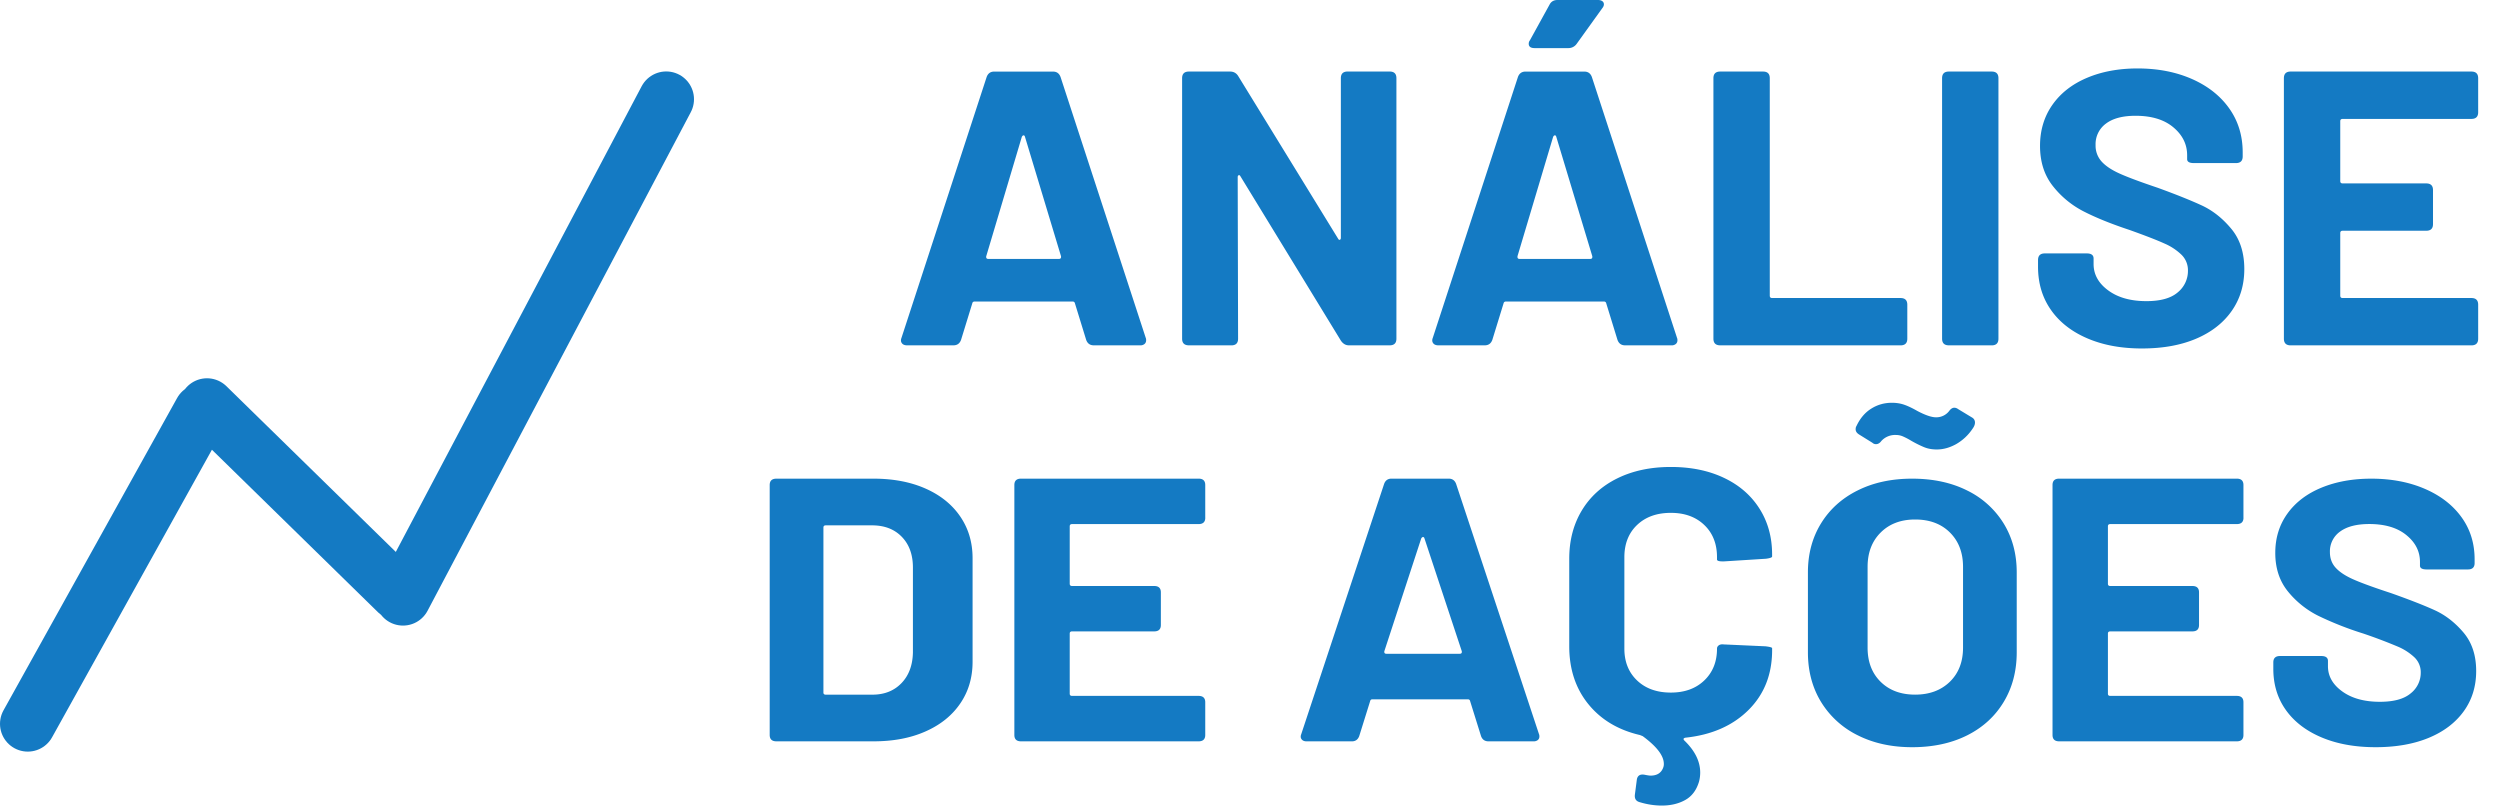
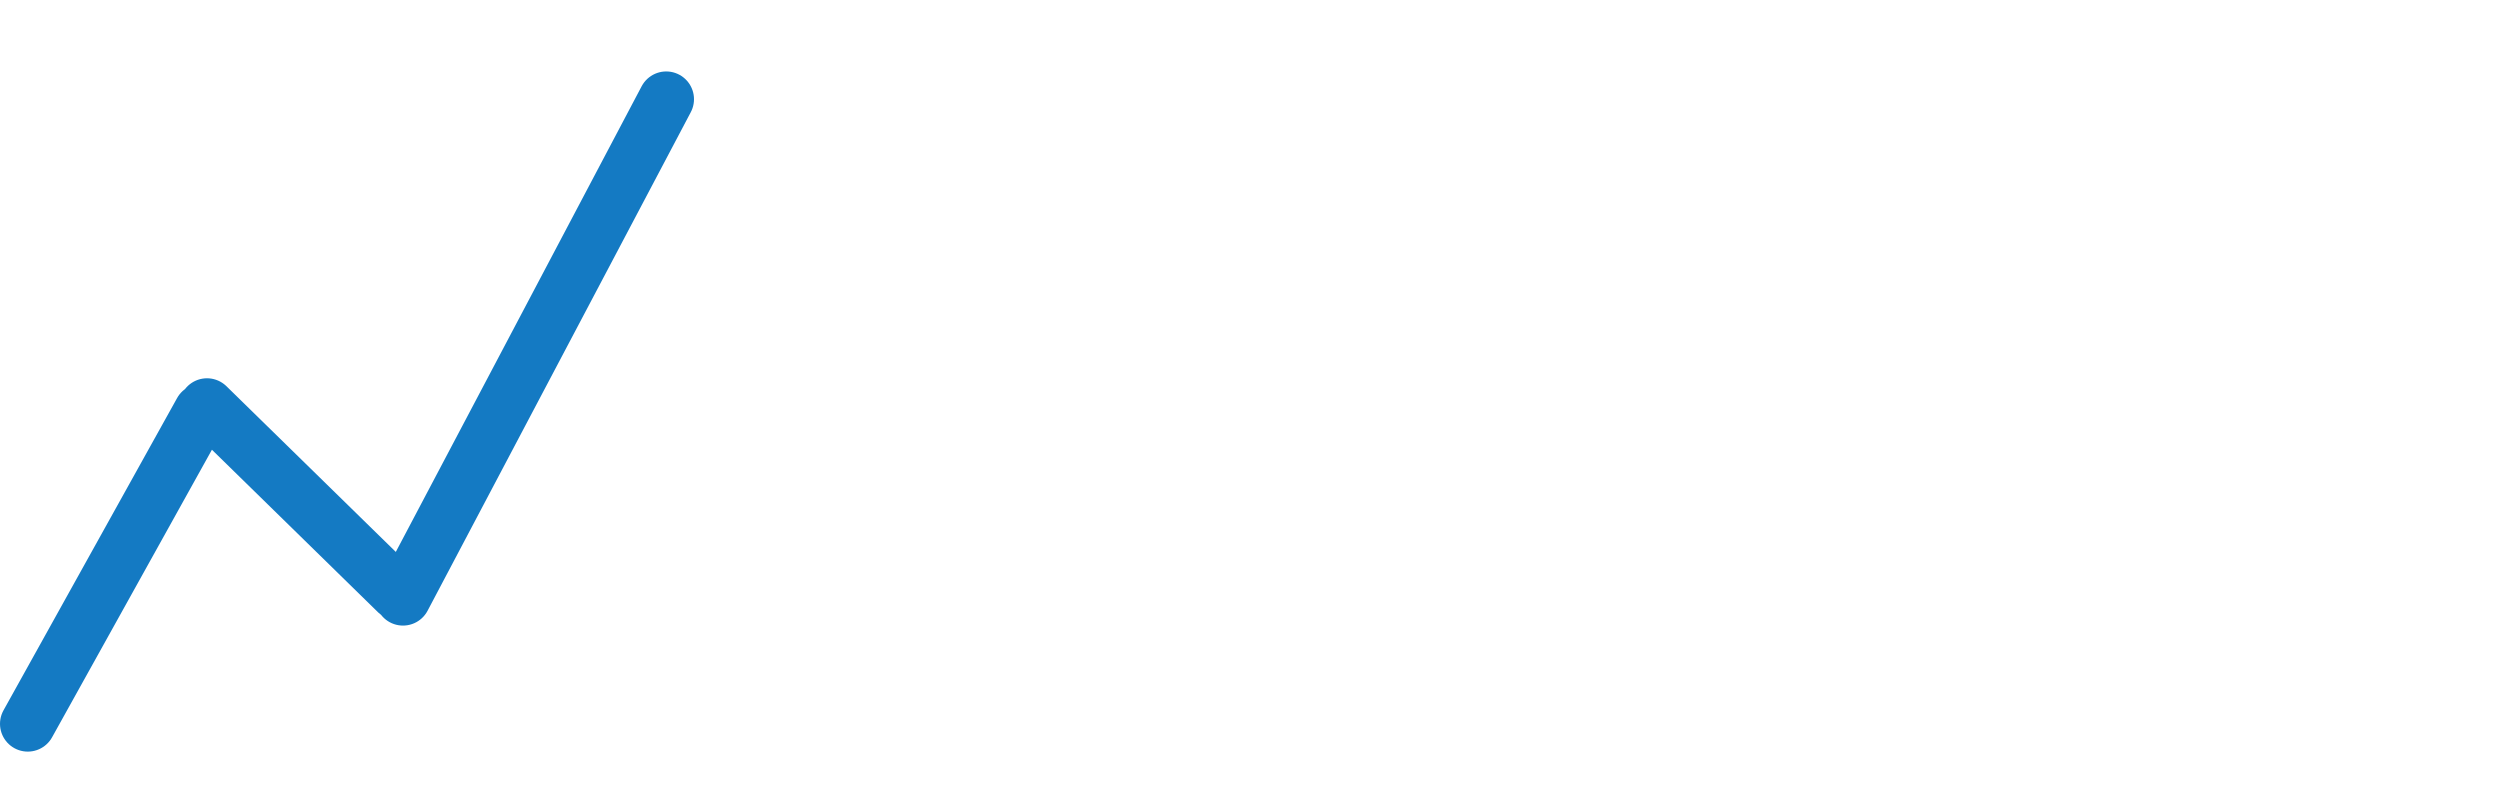
<svg xmlns="http://www.w3.org/2000/svg" width="90" height="29">
  <g transform="translate(1)" fill="none" fill-rule="evenodd">
-     <path d="M26.952 26.688c-.162 0-.243-.076-.243-.23v-8.996c0-.154.081-.23.243-.23h3.495c.713 0 1.338.12 1.875.358.538.239.954.574 1.248 1.006.295.433.443.932.443 1.5v3.728c0 .568-.148 1.068-.443 1.5-.294.432-.71.768-1.248 1.006-.537.24-1.162.358-1.875.358h-3.495zm1.69-1.76c0 .053.029.08.085.08h1.68c.43 0 .778-.138 1.044-.413.266-.275.404-.643.414-1.105v-3.06c0-.461-.134-.83-.4-1.104-.266-.275-.623-.413-1.071-.413h-1.667c-.056 0-.084.027-.084.08v5.934zm13.748-6.291c0 .153-.08.23-.24.23h-4.555c-.056 0-.085.027-.085.08v2.067c0 .055.029.082.085.082h2.956c.16 0 .24.076.24.23V22.5c0 .153-.08.23-.24.23h-2.956c-.056 0-.085.026-.085.08v2.162c0 .054.029.08.085.08h4.554c.16 0 .24.077.24.23v1.176c0 .153-.08.23-.24.23h-6.392c-.16 0-.24-.077-.24-.23v-8.997c0-.154.08-.23.24-.23h6.392c.16 0 .24.076.24.23v1.175zm10.193 8.051c-.13 0-.22-.063-.266-.189l-.392-1.256c-.01-.045-.037-.068-.084-.068h-3.433c-.046 0-.074.023-.084.068l-.392 1.256c-.047.126-.135.19-.266.19H46.04c-.084 0-.145-.025-.182-.075-.038-.05-.042-.11-.014-.182l2.984-9.011c.046-.126.135-.19.266-.19h2.06c.13 0 .219.064.266.19l2.984 9.01c.009.019.014.046.014.082a.16.16 0 0 1-.056.128.232.232 0 0 1-.155.047h-1.625zm-3.747-3.245c-.01.062.015.093.074.093h2.64c.06 0 .084-.03.074-.093l-1.342-4.056c-.01-.036-.027-.054-.052-.054-.025 0-.047.018-.067.054l-1.327 4.056zm13.96-3.41c0 .036-.075.063-.225.082l-1.506.095h-.056c-.132 0-.197-.023-.197-.068v-.082c0-.482-.153-.869-.458-1.16-.304-.291-.706-.437-1.203-.437-.506 0-.912.146-1.217.437-.305.291-.457.678-.457 1.16v3.29c0 .473.152.855.457 1.146.305.291.71.437 1.217.437.497 0 .899-.146 1.203-.437.305-.291.458-.673.458-1.147 0-.045.02-.084.063-.116.042-.031.1-.043.176-.034l1.506.068c.16.019.239.041.239.069v.068c0 .874-.284 1.592-.851 2.156-.568.565-1.326.897-2.273.997-.075.018-.085.054-.028.109.375.364.563.746.563 1.147 0 .109-.014.218-.043.327-.093.31-.26.53-.5.662-.238.132-.517.198-.836.198-.263 0-.53-.04-.802-.123-.132-.036-.188-.127-.17-.273l.071-.546c.028-.145.127-.2.296-.164.093.019.159.028.197.028.243 0 .398-.105.464-.314a.345.345 0 0 0 .014-.11c0-.29-.253-.623-.76-.996l-.098-.04c-.788-.183-1.41-.556-1.865-1.12-.455-.564-.682-1.256-.682-2.075v-3.152c0-.656.15-1.233.45-1.734.3-.5.727-.887 1.28-1.16.554-.273 1.197-.41 1.928-.41.723 0 1.358.13 1.907.39.549.259.976.627 1.28 1.105.305.478.458 1.03.458 1.658v.069zm5.04 6.866c-.741 0-1.395-.144-1.961-.43a3.202 3.202 0 0 1-1.32-1.204c-.313-.515-.47-1.11-.47-1.781v-2.878c0-.663.157-1.25.47-1.76.314-.512.754-.908 1.32-1.19.566-.283 1.22-.424 1.962-.424.75 0 1.41.141 1.975.423a3.172 3.172 0 0 1 1.32 1.19c.314.511.47 1.098.47 1.761v2.878c0 .672-.156 1.268-.47 1.788-.314.52-.754.92-1.32 1.203-.566.282-1.224.424-1.975.424zm.108-1.892c.514 0 .93-.154 1.249-.462.317-.309.476-.718.476-1.23v-2.907c0-.511-.156-.923-.47-1.236-.313-.313-.731-.47-1.255-.47-.514 0-.928.157-1.241.47-.314.313-.47.725-.47 1.236v2.908c0 .51.156.92.47 1.229.313.308.727.462 1.241.462zm.78-8.826c-.17 0-.321-.027-.457-.083a4.006 4.006 0 0 1-.47-.235 2.493 2.493 0 0 0-.31-.16.641.641 0 0 0-.238-.044.668.668 0 0 0-.52.216c-.056.077-.121.115-.196.115a.183.183 0 0 1-.126-.05l-.492-.306c-.075-.051-.112-.11-.112-.179 0-.05.01-.089.028-.114.131-.28.309-.49.534-.63.224-.141.472-.211.744-.211.159 0 .306.023.442.07.136.047.292.121.47.223.29.153.515.23.674.23a.581.581 0 0 0 .477-.23c.057-.076.117-.115.183-.115.047 0 .094.017.14.051l.506.306a.201.201 0 0 1 .098.178c0 .068-.028.14-.084.217a1.763 1.763 0 0 1-.597.56c-.23.127-.46.191-.695.191zm11.041 2.456c0 .153-.08.23-.24.23H74.97c-.057 0-.085.027-.085.08v2.067c0 .055.028.082.085.082h2.955c.16 0 .24.076.24.23V22.5c0 .153-.08.23-.24.23h-2.955c-.057 0-.085.026-.085.08v2.162c0 .054.028.08.085.08h4.554c.16 0 .24.077.24.23v1.176c0 .153-.08.23-.24.23h-6.393c-.16 0-.24-.077-.24-.23v-8.997c0-.154.08-.23.24-.23h6.393c.16 0 .24.076.24.23v1.175zm4.754 8.262c-.736 0-1.382-.117-1.939-.351-.557-.234-.986-.563-1.288-.986-.302-.423-.453-.918-.453-1.485v-.23c0-.153.08-.23.24-.23h1.487c.16 0 .24.06.24.176v.19c0 .36.173.663.517.91.344.248.795.372 1.352.372.5 0 .87-.101 1.11-.304a.943.943 0 0 0 .362-.75.737.737 0 0 0-.227-.546 2.026 2.026 0 0 0-.608-.391 18.5 18.5 0 0 0-1.232-.466 11.815 11.815 0 0 1-1.613-.635 3.284 3.284 0 0 1-1.104-.884c-.302-.374-.453-.835-.453-1.384 0-.54.146-1.012.439-1.418.292-.405.7-.715 1.224-.931.524-.216 1.12-.324 1.79-.324.717 0 1.36.121 1.925.364.566.243 1.007.583 1.324 1.02.316.436.474.943.474 1.519v.135c0 .153-.08.23-.24.23h-1.487c-.16 0-.24-.046-.24-.136v-.135c0-.378-.163-.7-.489-.965-.325-.266-.771-.399-1.337-.399-.453 0-.802.09-1.048.27a.87.87 0 0 0-.368.743c0 .225.071.414.213.567.141.153.356.293.644.419.287.126.733.288 1.337.486.66.234 1.184.438 1.571.614.387.175.734.443 1.04.803.307.36.46.824.46 1.39 0 .55-.148 1.031-.445 1.445-.298.414-.718.734-1.26.959-.543.225-1.182.338-1.918.338zM38.376 12.432c-.135 0-.226-.065-.274-.197l-.403-1.31c-.01-.046-.038-.07-.086-.07h-3.526c-.048 0-.077.024-.086.07l-.403 1.31c-.048.132-.14.197-.274.197h-1.67c-.085 0-.148-.025-.186-.077-.039-.052-.043-.115-.015-.19l3.066-9.391c.048-.132.139-.197.273-.197h2.116c.134 0 .225.065.273.197l3.066 9.39c.01.02.014.048.014.085 0 .057-.02.101-.057.134a.236.236 0 0 1-.159.05h-1.67zm-3.872-3.21c-.01.066.015.099.072.099h2.548c.057 0 .081-.033.072-.099L35.9 4.928c-.01-.038-.026-.056-.05-.056-.024 0-.045.018-.065.056l-1.28 4.294zm7.297 3.21c-.163 0-.245-.08-.245-.239V2.816c0-.16.082-.24.245-.24h1.482c.125 0 .221.052.288.155L47.17 8.59c.02.037.04.051.065.042.024-.01.036-.033.036-.07V2.815c0-.16.081-.24.245-.24h1.51c.164 0 .245.08.245.24v9.377c0 .16-.081.24-.244.24h-1.468c-.115 0-.211-.057-.288-.17L43.658 6.35c-.02-.038-.041-.052-.065-.042-.024.01-.036.033-.036.07l.014 5.815c0 .16-.081.24-.244.24H41.8zm15.701 0c-.134 0-.225-.065-.273-.197l-.403-1.31c-.01-.046-.038-.07-.086-.07h-3.526c-.048 0-.077.024-.087.07l-.403 1.31c-.048.132-.139.197-.273.197h-1.67c-.086 0-.148-.025-.187-.077-.038-.052-.043-.115-.014-.19l3.065-9.391c.048-.132.14-.197.274-.197h2.115c.135 0 .226.065.274.197l3.065 9.39c.01.02.015.048.015.085 0 .057-.02.101-.058.134a.236.236 0 0 1-.158.05h-1.67zm-3.871-3.21c-.01.066.014.099.072.099h2.547c.058 0 .082-.033.072-.099l-1.295-4.294c-.01-.038-.026-.056-.05-.056-.024 0-.046.018-.065.056L53.63 9.222zm.619-7.49c-.144 0-.216-.052-.216-.155 0-.047.014-.09.043-.127L54.782.17C54.84.056 54.936 0 55.07 0h1.454c.067 0 .12.014.158.042a.133.133 0 0 1 .058.113c0 .047-.02.094-.058.14l-.921 1.282a.36.36 0 0 1-.302.155h-1.21zm6.678 10.7c-.164 0-.245-.08-.245-.239V2.816c0-.16.081-.24.245-.24h1.54c.163 0 .244.08.244.24v7.828c0 .057.029.085.086.085h4.62c.163 0 .245.08.245.24v1.224c0 .16-.082.24-.245.24h-6.49zm8.232 0c-.164 0-.245-.08-.245-.239V2.816c0-.16.081-.24.245-.24h1.54c.163 0 .244.08.244.24v9.377c0 .16-.081.24-.245.24h-1.54zm6.95.113c-.748 0-1.405-.122-1.97-.366-.567-.244-1.004-.587-1.31-1.028-.308-.441-.461-.957-.461-1.549v-.239c0-.16.081-.24.245-.24h1.51c.164 0 .245.062.245.184v.197c0 .375.175.692.526.95.35.258.808.387 1.374.387.509 0 .885-.105 1.13-.316a.993.993 0 0 0 .367-.782.779.779 0 0 0-.23-.57 2.055 2.055 0 0 0-.62-.408c-.258-.118-.676-.28-1.251-.486-.653-.216-1.2-.437-1.641-.662a3.355 3.355 0 0 1-1.123-.922c-.307-.39-.46-.87-.46-1.443 0-.563.149-1.056.446-1.479.297-.422.712-.746 1.245-.971.532-.225 1.14-.338 1.82-.338.73 0 1.382.127 1.958.38.575.254 1.024.608 1.345 1.063.322.455.482.983.482 1.584v.14c0 .16-.081.24-.244.24h-1.511c-.163 0-.245-.047-.245-.14V5.59c0-.395-.166-.73-.497-1.007-.33-.277-.784-.415-1.36-.415-.46 0-.815.093-1.065.281a.916.916 0 0 0-.374.775.85.85 0 0 0 .216.59c.144.16.362.306.655.437.293.132.746.3 1.36.507.672.244 1.204.458 1.597.64.394.184.746.463 1.058.839.312.375.468.858.468 1.45 0 .572-.151 1.075-.453 1.506-.303.432-.73.765-1.281 1-.552.235-1.202.352-1.95.352zm12.104-8.504c0 .16-.081.24-.245.24h-4.634c-.057 0-.086.027-.086.084v2.154c0 .056.029.084.086.084h3.008c.163 0 .245.08.245.24v1.225c0 .16-.082.239-.245.239h-3.008c-.057 0-.086.028-.086.085v2.252c0 .057.029.085.086.085h4.634c.164 0 .245.08.245.24v1.224c0 .16-.081.24-.245.24h-6.505c-.163 0-.244-.08-.244-.24V2.816c0-.16.081-.24.244-.24h6.505c.164 0 .245.08.245.24V4.04z" fill="#147AC3" />
    <path d="M0 26.058l6.25-11.243m.202-.197l6.854 6.706m.202.197l9.476-17.949" stroke="#147AC3" stroke-width="2" stroke-linecap="round" />
  </g>
</svg>